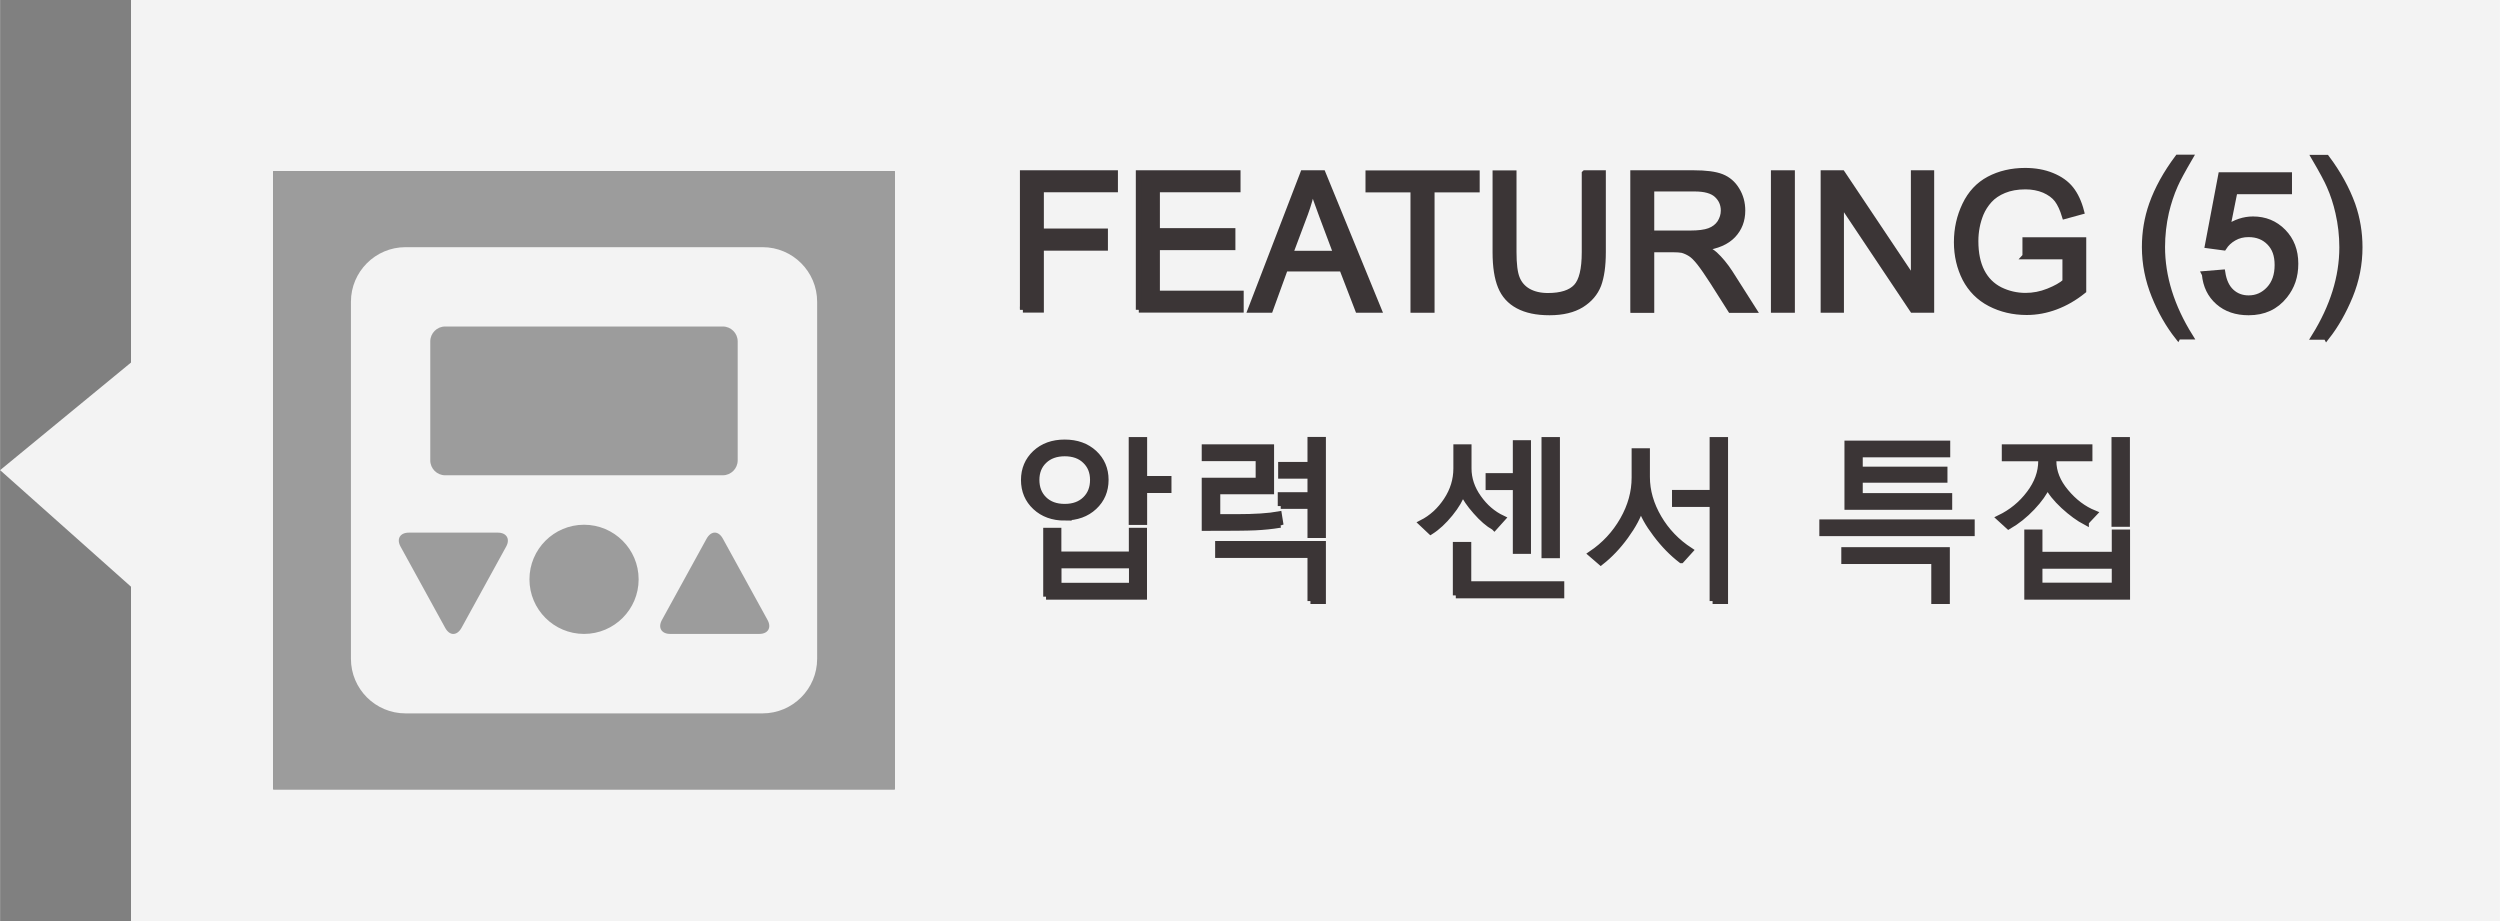
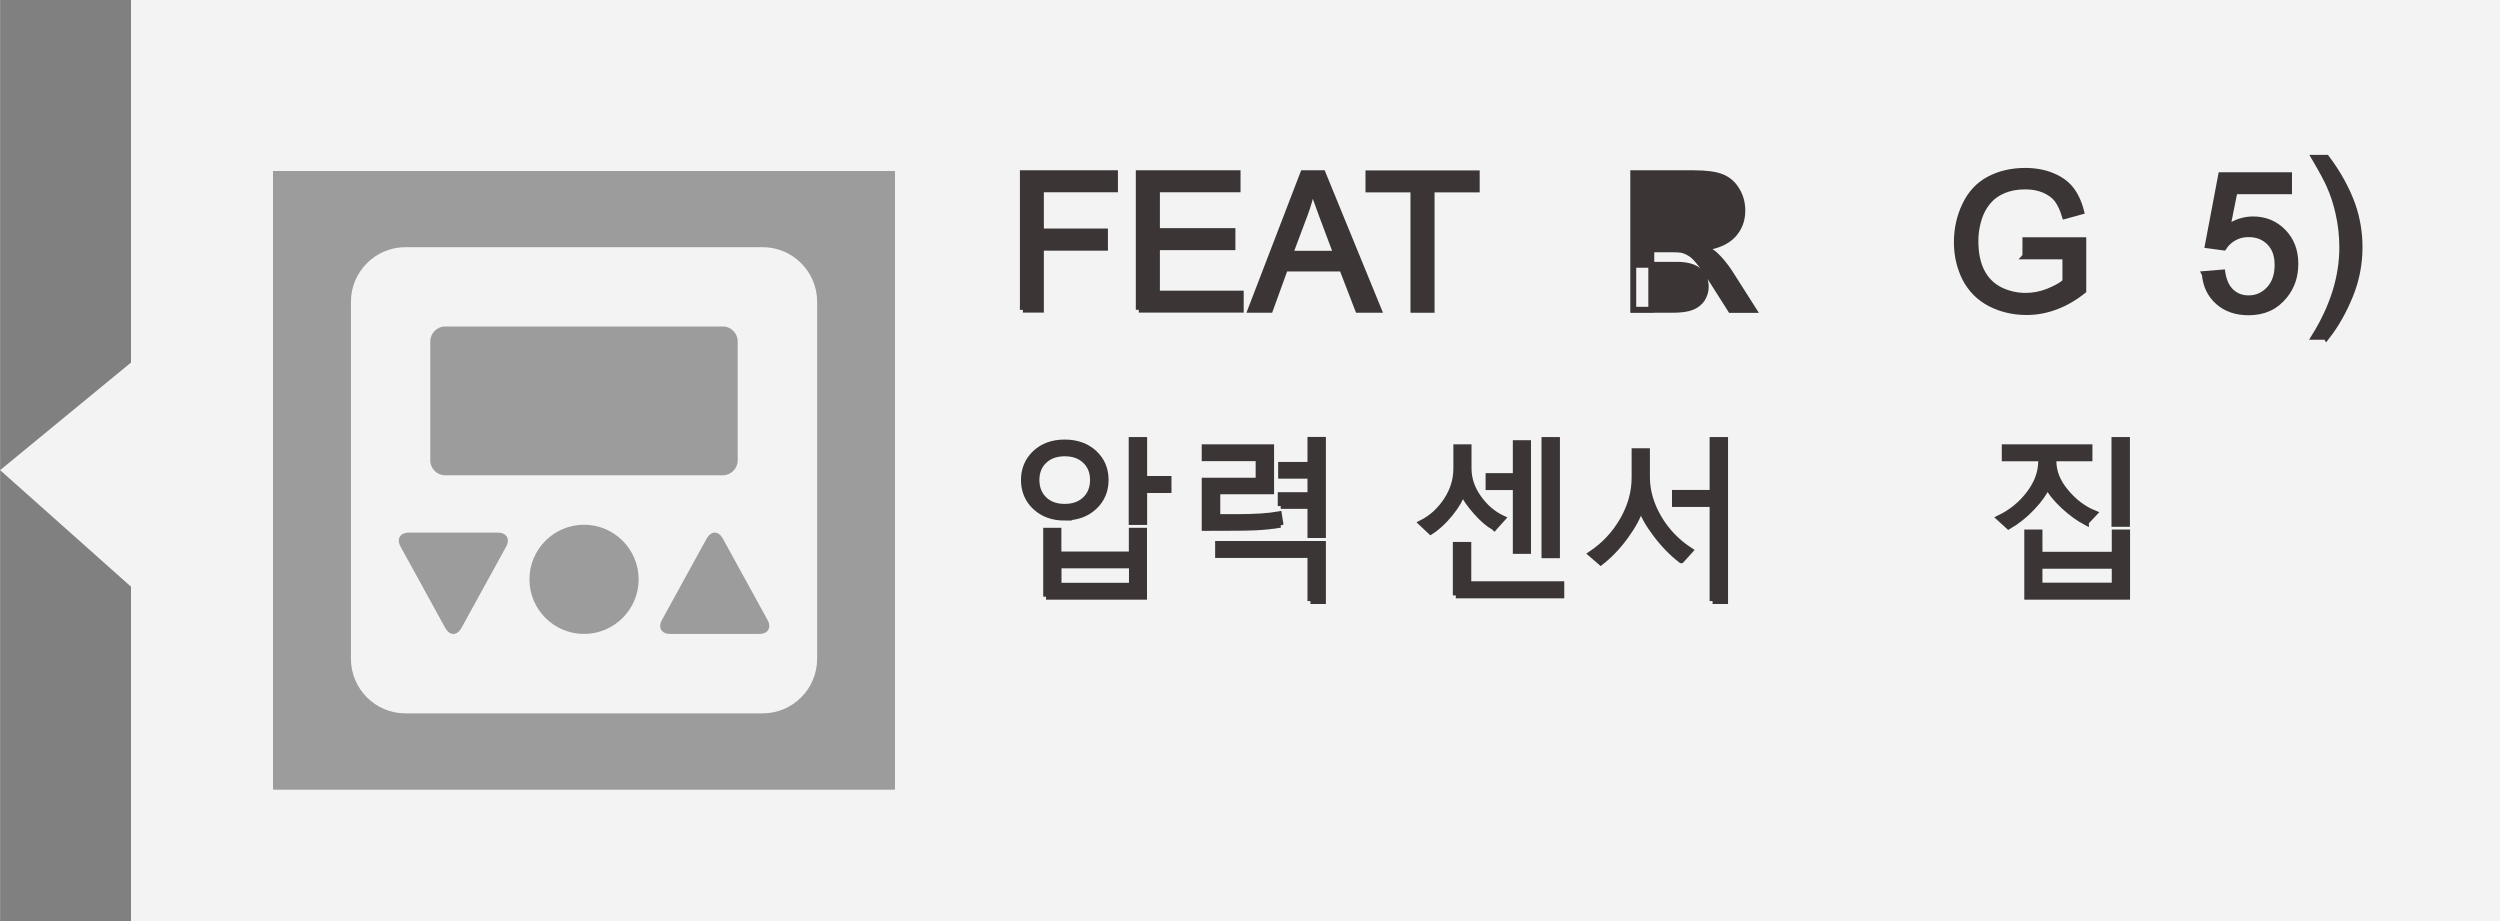
<svg xmlns="http://www.w3.org/2000/svg" id="_レイヤー_1" width="67.04mm" height="24.7mm" viewBox="0 0 190.03 70.02">
  <rect x="0" y="0" width="190.03" height="70.02" fill="#808080" stroke="none" />
  <g opacity=".9">
    <path d="M9.95,0v27.56L0,35.74l9.95,8.86v25.42h180.09V0H9.95ZM68.01,60.01H20.76V13.01h47.25v47Z" fill="#fff" />
    <rect x="20.76" y="13.01" width="47.25" height="47" fill="#9f9f9f" />
    <path d="M57.96,18.79h-27.14c-2.29,0-4.15,1.86-4.15,4.15v27.14c0,2.29,1.86,4.15,4.15,4.15h27.14c2.29,0,4.15-1.86,4.15-4.15v-27.14c0-2.29-1.86-4.15-4.15-4.15ZM32.7,25.95c0-.62.51-1.13,1.13-1.13h21.11c.62,0,1.13.51,1.13,1.13v9.05c0,.62-.51,1.13-1.13,1.13h-21.11c-.62,0-1.13-.51-1.13-1.13v-9.05ZM38.47,41.55l-3.39,6.17c-.35.63-.91.63-1.25,0l-3.39-6.17c-.32-.58-.04-1.06.63-1.06h6.77c.66,0,.95.48.63,1.06ZM44.39,48.19c-2.29,0-4.15-1.86-4.15-4.15s1.86-4.15,4.15-4.15,4.15,1.86,4.15,4.15-1.86,4.15-4.15,4.15ZM57.71,48.19h-6.77c-.67,0-.95-.48-.63-1.06l3.39-6.17c.35-.63.91-.63,1.25,0l3.39,6.17c.32.58.04,1.06-.63,1.06Z" fill="#fff" />
  </g>
  <g id="_kr-out_">
    <path d="M77.75,23.55v-10.38h7v1.22h-5.63v3.21h4.87v1.23h-4.87v4.71h-1.37Z" fill="#3b3536" stroke="#3b3536" stroke-width=".45" />
    <path d="M86.56,23.55v-10.38h7.51v1.22h-6.13v3.18h5.74v1.22h-5.74v3.53h6.37v1.22h-7.75Z" fill="#3b3536" stroke="#3b3536" stroke-width=".45" />
    <path d="M95.07,23.55l3.99-10.38h1.48l4.25,10.38h-1.56l-1.21-3.14h-4.34l-1.14,3.14h-1.46ZM98.06,19.29h3.52l-1.08-2.88c-.33-.87-.58-1.59-.74-2.15-.13.67-.32,1.33-.56,1.98l-1.14,3.04Z" fill="#3b3536" stroke="#3b3536" stroke-width=".45" />
    <path d="M107.44,23.55v-9.15h-3.42v-1.22h8.23v1.22h-3.43v9.15h-1.37Z" fill="#3b3536" stroke="#3b3536" stroke-width=".45" />
-     <path d="M120.47,13.17h1.37v6c0,1.04-.12,1.87-.35,2.49-.24.61-.66,1.11-1.28,1.5-.62.38-1.42.58-2.42.58s-1.77-.17-2.39-.5-1.06-.82-1.32-1.46c-.26-.63-.4-1.5-.4-2.6v-6h1.37v5.99c0,.9.08,1.57.25,1.99.17.43.46.76.86.99.41.23.91.35,1.5.35,1.01,0,1.73-.23,2.16-.69.43-.46.64-1.34.64-2.64v-5.99Z" fill="#3b3536" stroke="#3b3536" stroke-width=".45" />
-     <path d="M124.15,23.55v-10.38h4.6c.92,0,1.63.09,2.11.28s.87.52,1.15.99c.29.47.43.99.43,1.57,0,.74-.24,1.36-.71,1.86-.48.51-1.21.83-2.21.96.36.17.64.35.83.52.4.37.78.83,1.14,1.38l1.8,2.83h-1.73l-1.37-2.16c-.4-.62-.73-1.1-.99-1.43-.26-.33-.49-.56-.7-.69-.21-.13-.41-.22-.63-.28-.16-.03-.41-.05-.76-.05h-1.59v4.61h-1.37ZM125.52,17.75h2.95c.63,0,1.12-.06,1.47-.19s.62-.34.81-.62c.18-.29.28-.6.28-.93,0-.49-.18-.89-.53-1.21s-.92-.47-1.69-.47h-3.29v3.43Z" fill="#3b3536" stroke="#3b3536" stroke-width=".45" />
-     <path d="M134.84,23.55v-10.38h1.37v10.38h-1.37Z" fill="#3b3536" stroke="#3b3536" stroke-width=".45" />
-     <path d="M138.62,23.55v-10.38h1.41l5.45,8.15v-8.15h1.32v10.38h-1.41l-5.45-8.16v8.16h-1.32Z" fill="#3b3536" stroke="#3b3536" stroke-width=".45" />
+     <path d="M124.15,23.55v-10.38h4.6c.92,0,1.63.09,2.11.28s.87.52,1.15.99c.29.47.43.99.43,1.57,0,.74-.24,1.36-.71,1.86-.48.51-1.21.83-2.21.96.36.17.64.35.83.52.4.37.78.83,1.14,1.38l1.8,2.83h-1.73l-1.37-2.16c-.4-.62-.73-1.1-.99-1.43-.26-.33-.49-.56-.7-.69-.21-.13-.41-.22-.63-.28-.16-.03-.41-.05-.76-.05h-1.59v4.61h-1.37Zh2.95c.63,0,1.12-.06,1.47-.19s.62-.34.81-.62c.18-.29.28-.6.28-.93,0-.49-.18-.89-.53-1.21s-.92-.47-1.69-.47h-3.29v3.43Z" fill="#3b3536" stroke="#3b3536" stroke-width=".45" />
    <path d="M153.96,19.48v-1.22h4.4s0,3.84,0,3.84c-.67.54-1.37.94-2.09,1.21-.72.27-1.45.41-2.21.41-1.02,0-1.95-.22-2.78-.65s-1.46-1.07-1.89-1.89c-.42-.83-.64-1.75-.64-2.77s.21-1.95.63-2.83c.42-.88,1.03-1.53,1.82-1.95s1.71-.64,2.74-.64c.75,0,1.43.12,2.04.37s1.08.58,1.43,1.02c.34.43.61,1,.79,1.7l-1.24.34c-.16-.53-.35-.94-.58-1.25-.23-.3-.56-.54-.99-.73-.43-.18-.91-.27-1.43-.27-.63,0-1.17.1-1.63.29-.46.19-.83.44-1.11.75-.28.31-.5.65-.66,1.03-.26.64-.4,1.34-.4,2.09,0,.92.16,1.7.48,2.32.32.62.78,1.08,1.39,1.39.61.3,1.26.45,1.94.45.59,0,1.17-.11,1.74-.34.57-.23,1-.47,1.29-.73v-1.93h-3.05Z" fill="#3b3536" stroke="#3b3536" stroke-width=".45" />
-     <path d="M165.55,25.6c-.7-.89-1.3-1.93-1.78-3.12s-.73-2.42-.73-3.7c0-1.12.18-2.2.54-3.23.42-1.19,1.08-2.38,1.97-3.57h.91c-.57.98-.95,1.68-1.13,2.1-.29.65-.51,1.33-.68,2.04-.2.88-.3,1.77-.3,2.66,0,2.27.71,4.54,2.12,6.8h-.91Z" fill="#3b3536" stroke="#3b3536" stroke-width=".45" />
    <path d="M167.59,20.83l1.34-.11c.1.65.33,1.14.69,1.47.36.33.8.49,1.31.49.61,0,1.13-.23,1.56-.69s.64-1.08.64-1.84-.2-1.3-.61-1.72-.94-.63-1.6-.63c-.41,0-.78.09-1.11.28s-.59.43-.78.73l-1.2-.16,1.01-5.33h5.16v1.22h-4.14l-.56,2.79c.62-.43,1.28-.65,1.96-.65.91,0,1.67.31,2.29.94.62.63.93,1.44.93,2.42s-.27,1.75-.82,2.44c-.67.84-1.57,1.26-2.73,1.26-.94,0-1.71-.26-2.31-.79-.6-.53-.94-1.23-1.02-2.1Z" fill="#3b3536" stroke="#3b3536" stroke-width=".45" />
    <path d="M176.84,25.6h-.91c1.41-2.27,2.12-4.53,2.12-6.8,0-.89-.1-1.77-.3-2.64-.16-.71-.38-1.39-.67-2.04-.18-.42-.56-1.13-1.14-2.12h.91c.89,1.19,1.54,2.38,1.97,3.57.36,1.03.54,2.11.54,3.23,0,1.27-.24,2.51-.73,3.7-.49,1.19-1.08,2.23-1.78,3.12Z" fill="#3b3536" stroke="#3b3536" stroke-width=".45" />
    <path d="M80.94,39.35c-.91,0-1.66-.27-2.24-.81-.58-.54-.87-1.23-.87-2.05s.29-1.5.86-2.04c.58-.54,1.32-.81,2.24-.81s1.66.27,2.24.8c.58.54.87,1.22.87,2.04s-.29,1.51-.87,2.05c-.58.54-1.33.81-2.24.81ZM80.94,34.46c-.66,0-1.18.19-1.57.56-.39.37-.59.86-.59,1.46s.19,1.1.58,1.48c.39.38.91.57,1.57.57s1.18-.19,1.57-.57c.39-.38.58-.87.58-1.48s-.2-1.09-.59-1.46c-.39-.38-.92-.56-1.57-.56ZM79.52,45.36v-5.01h.93v1.8h5.58v-1.8h.93v5.01h-7.45ZM86.04,42.98h-5.58v1.55h5.58v-1.55ZM86.97,37.26v2.42h-.95v-6.23h.95v2.96h1.85v.84h-1.85Z" fill="#3b3536" stroke="#3b3536" stroke-width=".45" />
    <path d="M97.33,39.89c-.65.11-1.29.17-1.91.2s-1.91.04-3.85.04v-3.59h4.1v-1.71h-4.1v-.83h5.05v3.35h-4.09v1.96h1.47c1.39,0,2.46-.07,3.21-.21l.13.81ZM99.61,45.69v-3.5h-7.02v-.84h7.97v4.34h-.95ZM97.35,38.47v-.83h2.26v-1.48h-2.23v-.82h2.23v-1.9h.95v7.23h-.95v-2.21h-2.26Z" fill="#3b3536" stroke="#3b3536" stroke-width=".45" />
    <path d="M113.57,40.08c-.45-.25-.91-.65-1.39-1.2-.48-.54-.81-1.03-1-1.46-.16.49-.47,1.03-.95,1.62-.48.59-.97,1.05-1.48,1.37l-.69-.65c.77-.39,1.4-.97,1.9-1.73s.74-1.57.74-2.42v-1.61h.93v1.61c0,.78.25,1.53.75,2.23.5.71,1.11,1.23,1.83,1.57l-.62.69ZM110.66,45.26v-3.84h.95v2.99h7.07v.85h-8.02ZM115.22,41.88v-4.85h-2.07v-.84h2.07v-2.5h.93v8.19h-.93ZM117.4,42.21v-8.76h.95v8.76h-.95Z" fill="#3b3536" stroke="#3b3536" stroke-width=".45" />
    <path d="M127.8,42.59c-.69-.53-1.33-1.18-1.93-1.98-.6-.79-.98-1.48-1.14-2.05-.19.66-.58,1.39-1.16,2.19s-1.21,1.46-1.89,1.99l-.73-.63c1.01-.68,1.81-1.54,2.41-2.59.6-1.05.89-2.12.89-3.21v-2.01h.94v1.96c0,1.06.3,2.09.89,3.1.59,1.01,1.39,1.84,2.39,2.49l-.67.74ZM130.18,45.69v-7.38h-2.86v-.84h2.86v-4.02h.95v12.24h-.95Z" fill="#3b3536" stroke="#3b3536" stroke-width=".45" />
-     <path d="M138.52,40.53v-.82h11.36v.82h-11.36ZM147.03,45.69v-3.04h-6.84v-.83h7.8v3.87h-.96ZM140.43,38.52v-4.8h7.59v.82h-6.65v1.16h6.44v.77h-6.44v1.24h6.8v.82h-7.74Z" fill="#3b3536" stroke="#3b3536" stroke-width=".45" />
    <path d="M158.56,39.7c-.55-.29-1.11-.7-1.7-1.24-.58-.54-.99-1.05-1.22-1.53-.23.52-.62,1.07-1.17,1.65-.55.58-1.15,1.06-1.79,1.43l-.69-.63c.91-.44,1.67-1.06,2.27-1.86.6-.79.9-1.62.9-2.47v-.21h-2.77v-.84h6.44v.84h-2.74v.21c0,.81.31,1.59.94,2.34.63.76,1.35,1.3,2.16,1.63l-.63.67ZM154.1,45.36v-4.88h.93v1.69h5.72v-1.69h.94v4.88h-7.59ZM160.75,43.01h-5.72v1.51h5.72v-1.51ZM160.73,39.82v-6.37h.95v6.37h-.95Z" fill="#3b3536" stroke="#3b3536" stroke-width=".45" />
  </g>
</svg>